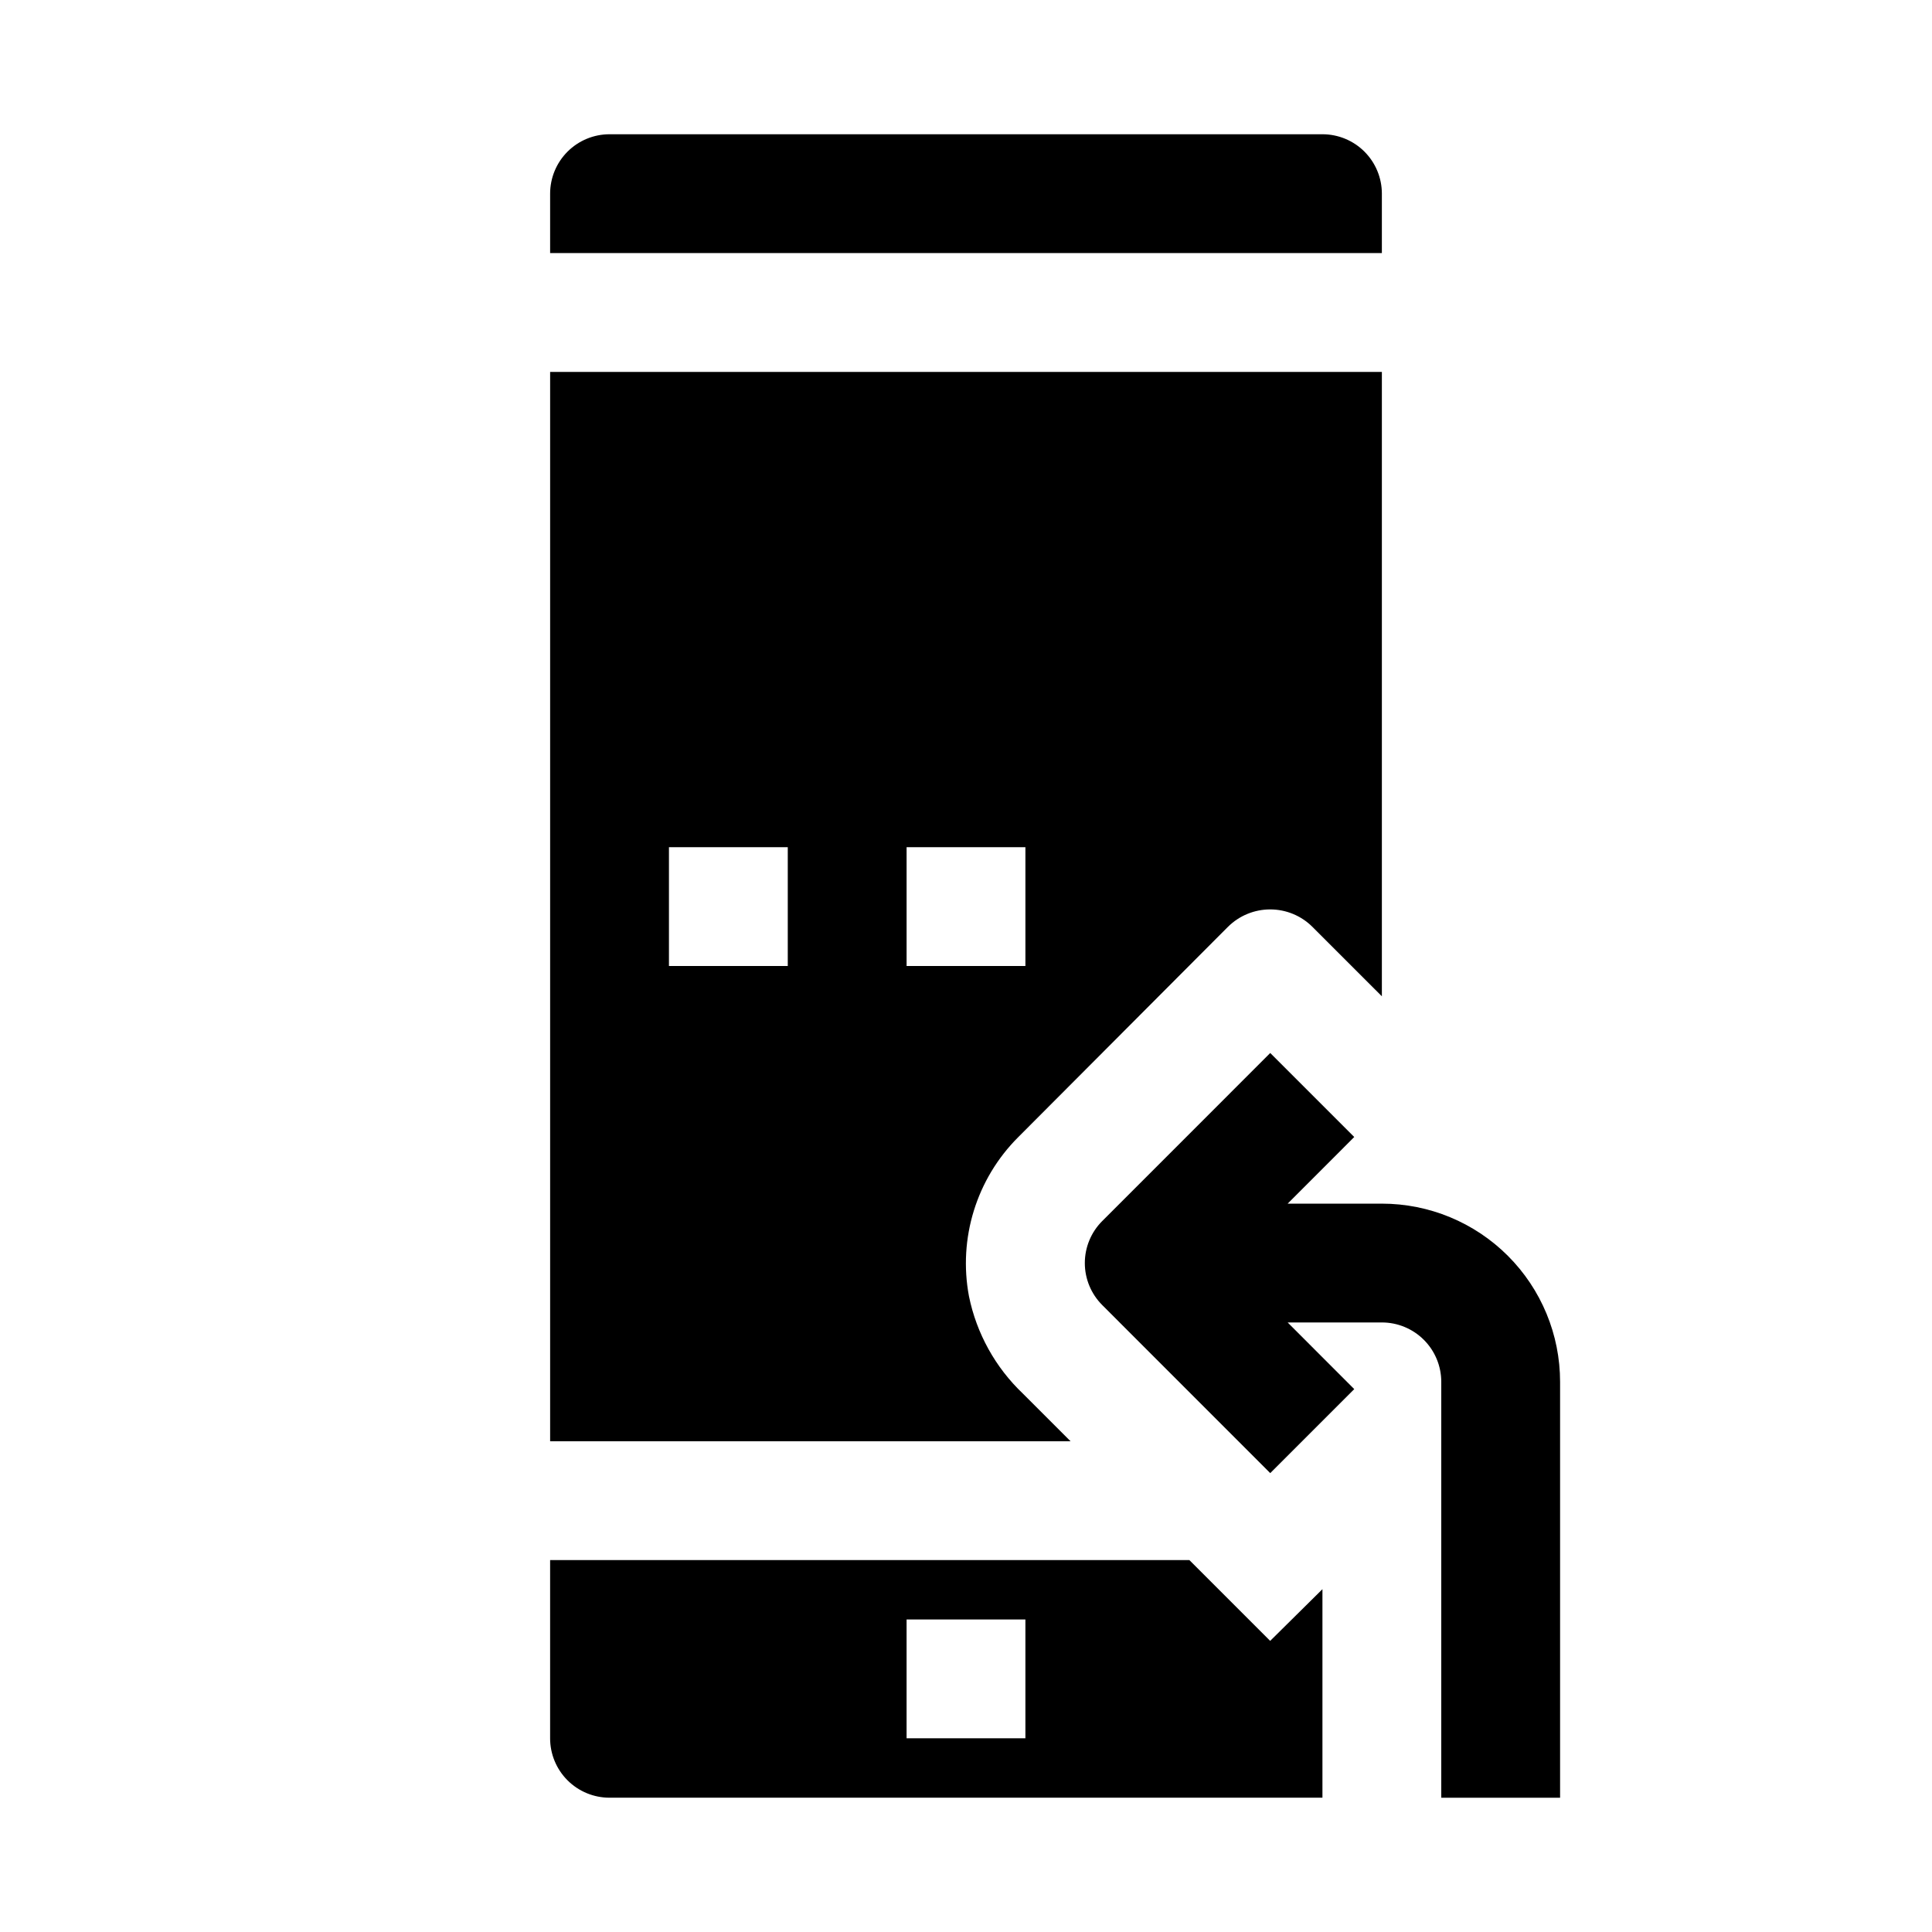
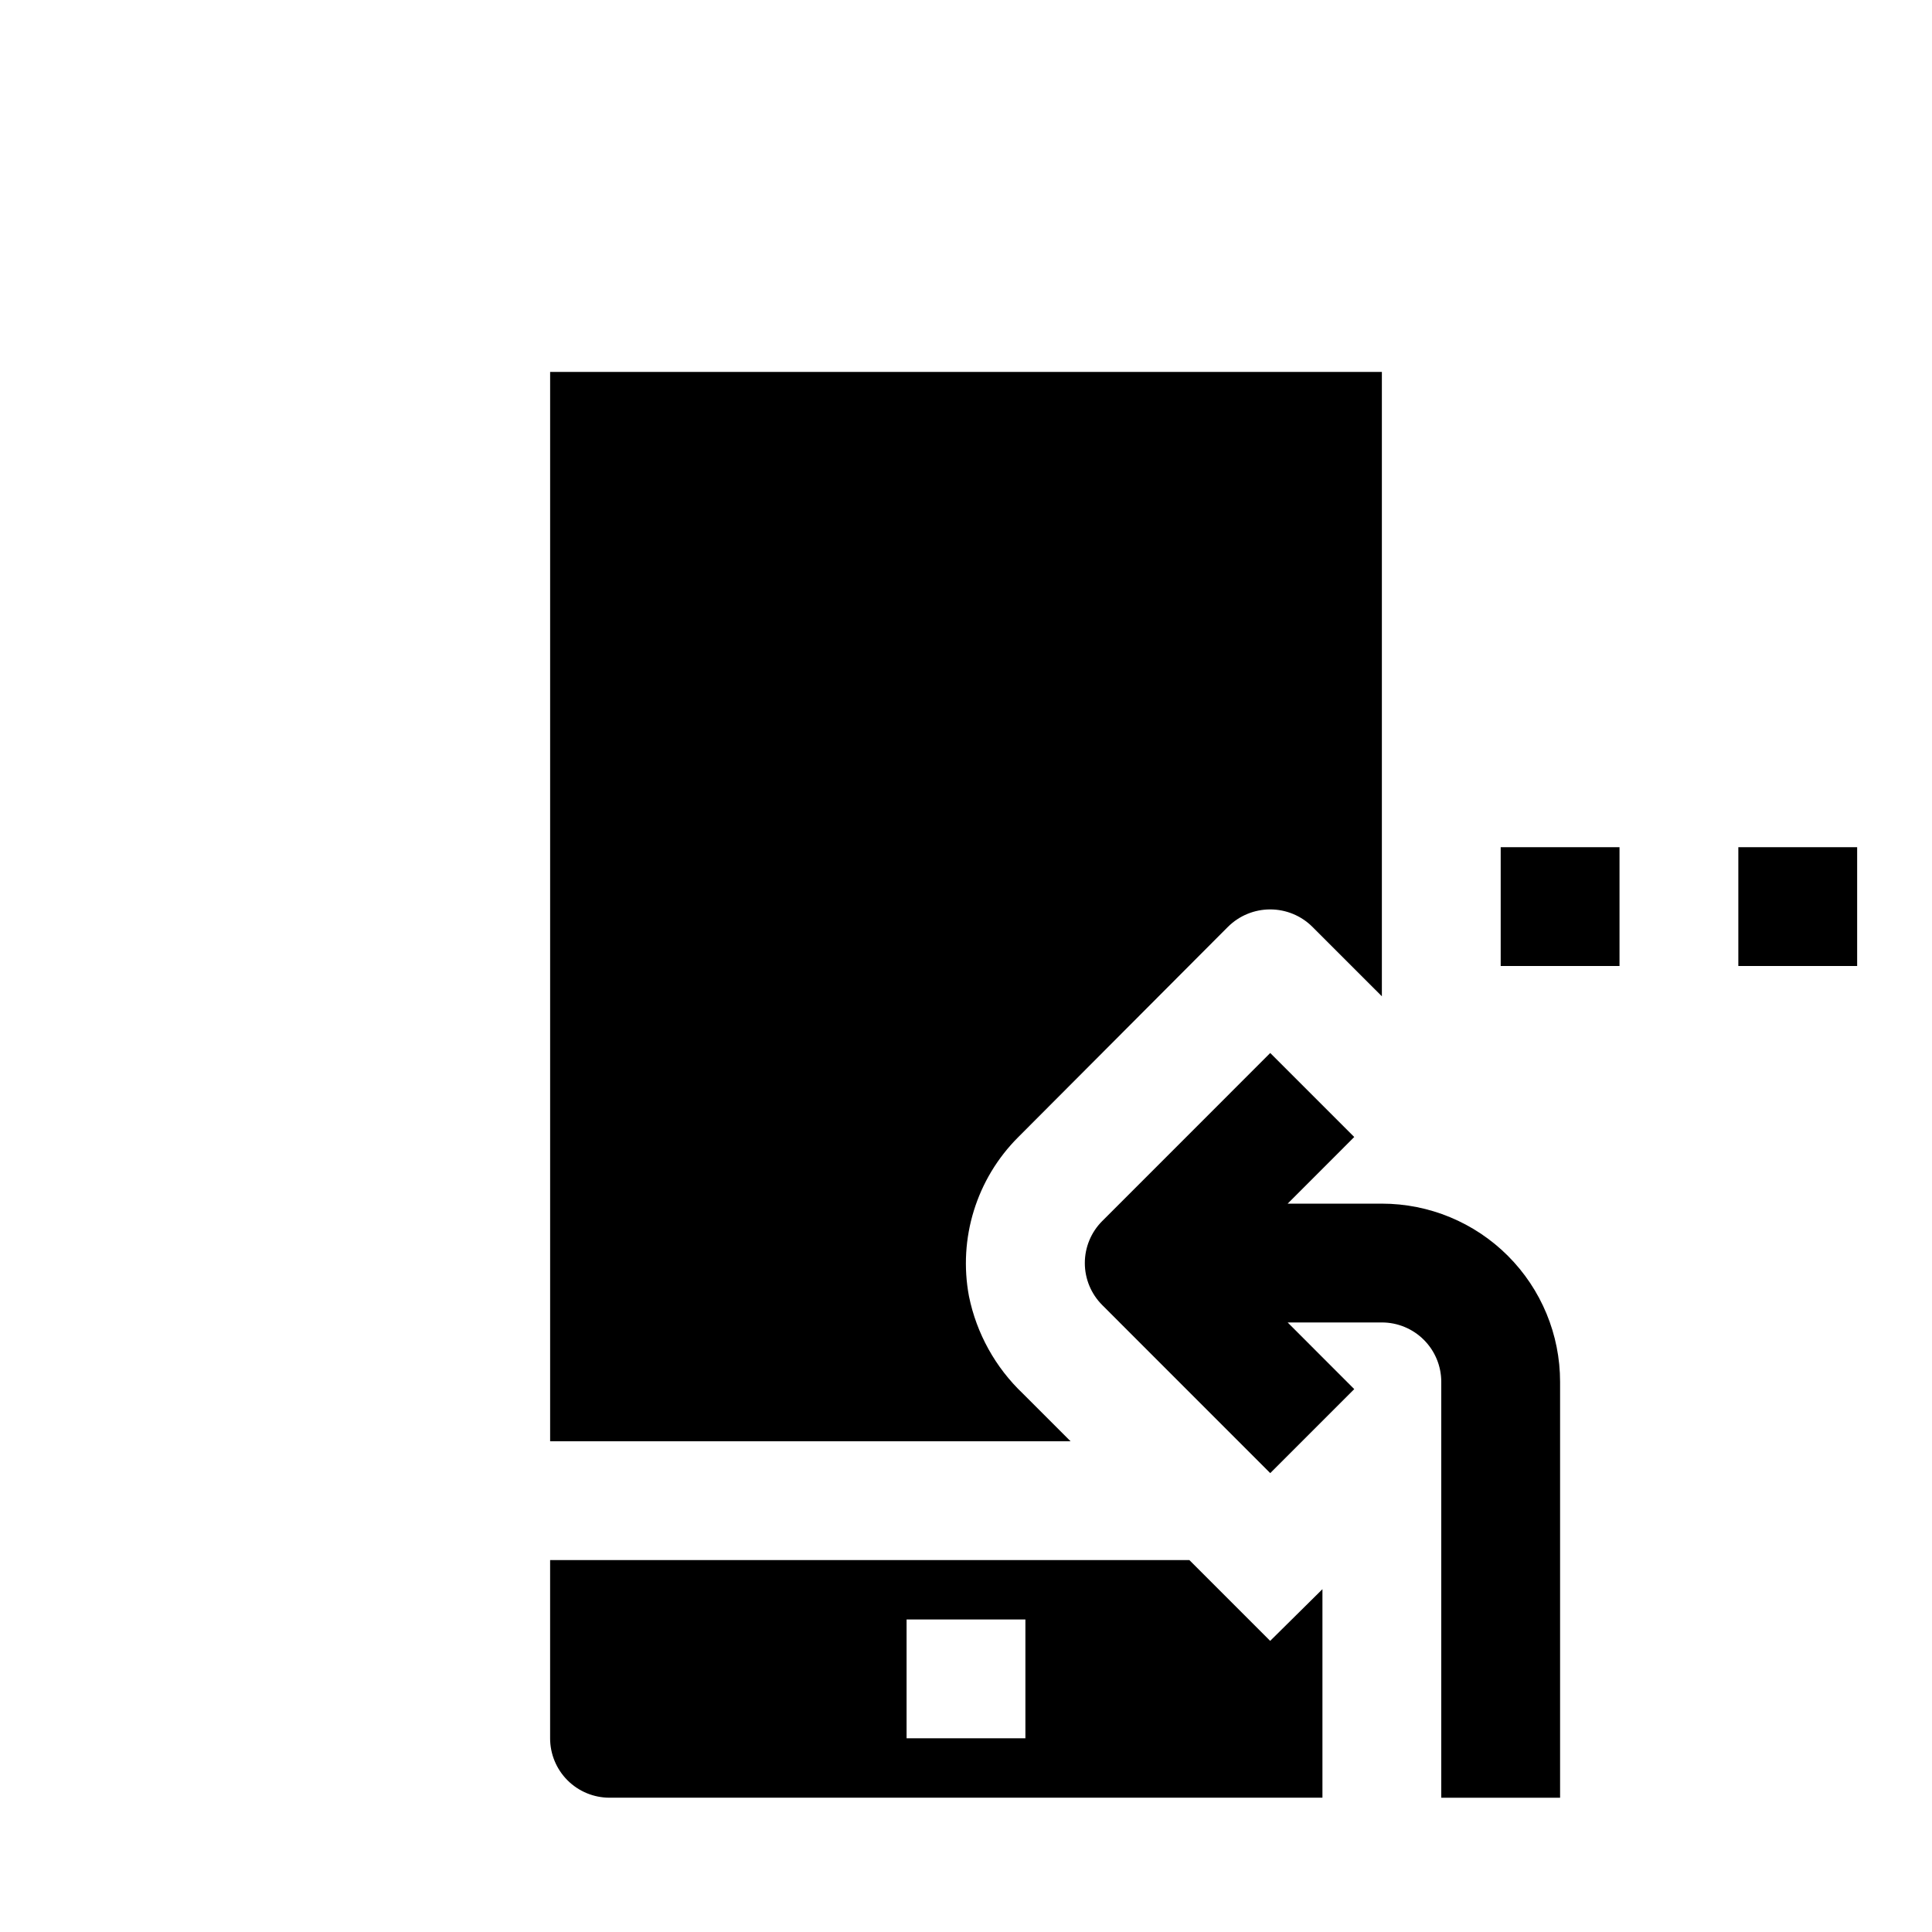
<svg xmlns="http://www.w3.org/2000/svg" fill="#000000" width="800px" height="800px" version="1.1" viewBox="144 144 512 512">
  <g>
    <path d="m510.21 462.98h-24.969l17.648-17.664-22.262-22.262-44.523 44.539v-0.004c-2.953 2.953-4.613 6.957-4.613 11.133s1.66 8.18 4.613 11.133l44.523 44.539 22.262-22.262-17.648-17.668h24.969c4.176 0 8.18 1.66 11.133 4.613s4.609 6.957 4.609 11.133v110.21h31.488v-110.21c0-12.527-4.977-24.539-13.832-33.398-8.859-8.859-20.871-13.832-33.398-13.832z" />
-     <path d="m510.21 195.32c0-4.176-1.66-8.18-4.613-11.133-2.949-2.949-6.957-4.609-11.133-4.609h-188.93c-4.176 0-8.18 1.66-11.133 4.609-2.953 2.953-4.613 6.957-4.613 11.133v15.746h220.42z" />
-     <path d="m289.79 242.56v283.39h137.92l-12.594-12.594c-7.309-6.934-12.312-15.949-14.328-25.82-2.894-15.359 2-31.156 13.066-42.195l55.578-55.734v0.004c2.973-2.953 6.992-4.606 11.18-4.606s8.203 1.652 11.176 4.606l18.422 18.418v-165.47zm62.977 157.44h-31.488v-31.488h31.488zm62.977 0h-31.488v-31.488h31.488z" />
+     <path d="m289.79 242.56v283.39h137.92l-12.594-12.594c-7.309-6.934-12.312-15.949-14.328-25.82-2.894-15.359 2-31.156 13.066-42.195l55.578-55.734v0.004c2.973-2.953 6.992-4.606 11.18-4.606s8.203 1.652 11.176 4.606l18.422 18.418v-165.47m62.977 157.44h-31.488v-31.488h31.488zm62.977 0h-31.488v-31.488h31.488z" />
    <path d="m480.61 578.85-21.414-21.414h-169.41v47.234c0 4.176 1.66 8.18 4.613 11.133 2.953 2.953 6.957 4.609 11.133 4.609h188.93v-55.262zm-64.867 25.82h-31.488v-31.488h31.488z" />
  </g>
</svg>